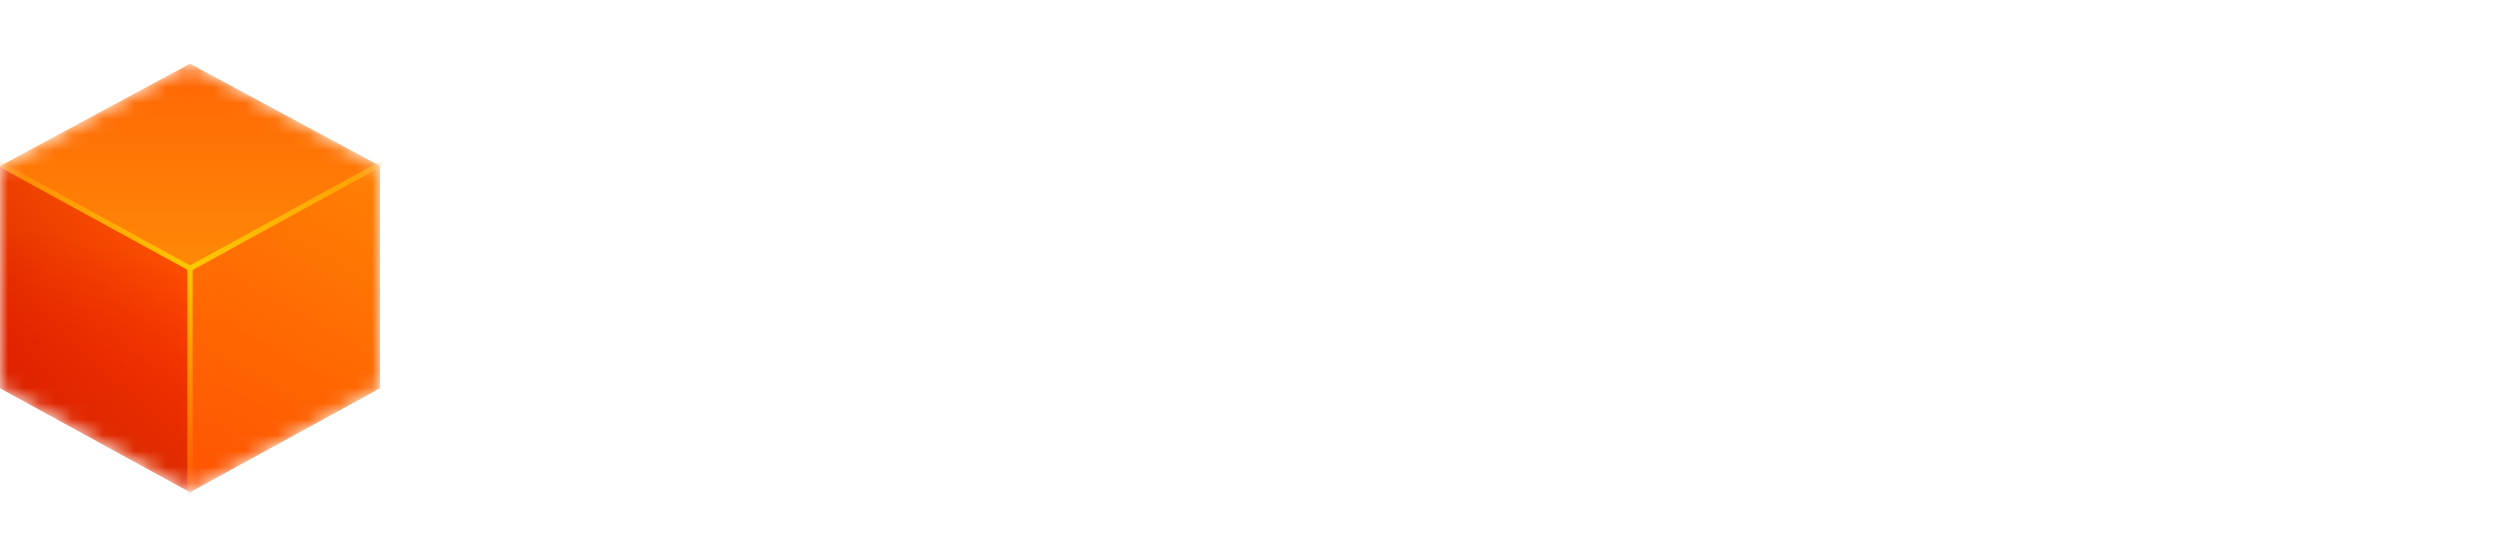
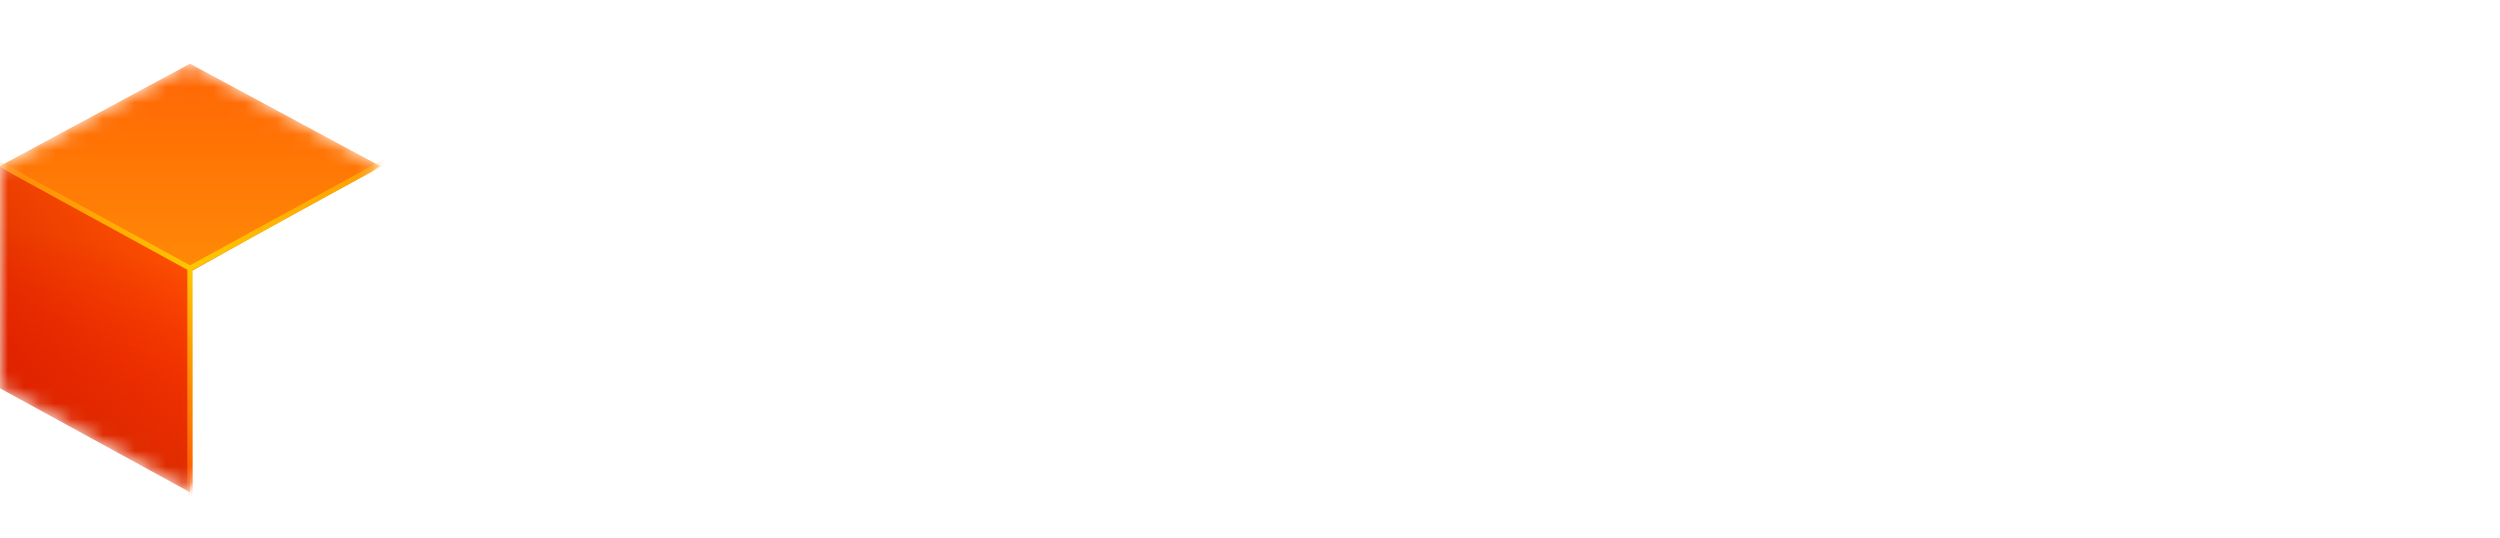
<svg xmlns="http://www.w3.org/2000/svg" width="158" height="34" viewBox="0 0 158 34" fill="none">
-   <path fill-rule="evenodd" clip-rule="evenodd" d="M33.795 18.688C33.795 19.534 33.029 20.259 32.207 20.259H31.406V22.654H32.207C34.391 22.654 36.183 20.866 36.183 18.688V14.272H40.363V22.654H42.751V11.877H33.795V18.688ZM53.499 17.862C53.499 19.565 52.271 21.097 50.573 21.097H50.453C48.755 21.097 47.528 19.758 47.528 17.862V11.877H45.139V17.862C45.139 21.456 47.597 23.252 50.453 23.252H50.573C51.847 23.252 52.842 22.829 53.499 22.055V22.773C53.499 25.037 52.059 25.946 50.573 25.946H50.453C49.179 25.946 47.991 25.071 47.528 23.949L45.54 24.684C46.292 26.6 48.292 28.041 50.453 28.041H50.573C53.622 28.041 55.887 25.811 55.887 22.773V11.877H53.499V17.862ZM66.632 16.068V11.877H69.021V22.654H66.632V18.463H60.661V22.654H58.273V11.877H60.661V16.068H66.632Z" fill="white" />
  <mask id="mask0_26315_17778" style="mask-type:alpha" maskUnits="userSpaceOnUse" x="0" y="4" width="25" height="27">
    <path fill-rule="evenodd" clip-rule="evenodd" d="M0.012 10.498C0.007 10.496 0.007 10.488 0.012 10.486L11.876 4.097C11.958 4.053 12.057 4.053 12.139 4.097L23.884 10.421C23.941 10.452 23.941 10.533 23.885 10.565C23.945 10.532 24.017 10.575 24.017 10.643V24.374C24.017 24.476 23.962 24.569 23.873 24.617L12.42 30.884C12.235 30.985 12.01 30.852 12.01 30.641V17.189C12.01 17.188 12.009 17.188 12.008 17.188C12.008 17.188 12.008 17.189 12.008 17.189V30.641C12.008 30.852 11.782 30.985 11.597 30.884L0.144 24.617C0.055 24.569 0 24.476 0 24.374V10.505C0 10.499 0.006 10.496 0.012 10.498Z" fill="url(#paint0_linear_26315_17778)" />
  </mask>
  <g mask="url(#mask0_26315_17778)">
-     <path d="M12.008 17.062L24.015 10.492V24.539L12.008 31.109V17.062Z" fill="url(#paint1_linear_26315_17778)" />
    <path d="M12.008 17.189L0 10.492L12.008 4.026L24.015 10.492L12.008 17.189Z" fill="url(#paint2_linear_26315_17778)" />
    <path d="M12.008 17.062L0 10.492V24.539L12.008 31.109V17.062Z" fill="url(#paint3_linear_26315_17778)" />
    <mask id="mask1_26315_17778" style="mask-type:alpha" maskUnits="userSpaceOnUse" x="0" y="4" width="25" height="28">
      <path fill-rule="evenodd" clip-rule="evenodd" d="M0.014 10.5L0 10.492L12.008 4.026L24.015 10.492L23.883 10.566L24.017 10.492V24.539L12.01 31.109V17.187L12.008 17.189V31.109L0 24.539V10.492L0.014 10.5Z" fill="url(#paint4_linear_26315_17778)" />
    </mask>
    <g mask="url(#mask1_26315_17778)">
      <path d="M12.008 17.062L0 10.492V24.539L12.008 31.109V17.062Z" fill="url(#paint5_linear_26315_17778)" />
      <g filter="url(#filter0_f_26315_17778)">
        <path d="M-0.227 10.261L12.012 16.957" stroke="url(#paint6_linear_26315_17778)" stroke-width="0.323" stroke-linecap="round" />
      </g>
      <g filter="url(#filter1_f_26315_17778)">
        <path d="M24.246 10.261L12.008 16.957" stroke="url(#paint7_linear_26315_17778)" stroke-width="0.323" stroke-linecap="round" />
      </g>
      <g filter="url(#filter2_f_26315_17778)">
        <path d="M12.008 31.967L12.008 16.957" stroke="url(#paint8_linear_26315_17778)" stroke-width="0.323" stroke-linecap="round" />
      </g>
      <g filter="url(#filter3_f_26315_17778)">
        <path d="M-0.227 10.261L12.012 16.957" stroke="url(#paint9_linear_26315_17778)" stroke-width="0.277" stroke-linecap="round" />
      </g>
      <g filter="url(#filter4_f_26315_17778)">
        <path d="M24.246 10.261L12.008 16.957" stroke="url(#paint10_linear_26315_17778)" stroke-width="0.277" stroke-linecap="round" />
      </g>
      <g filter="url(#filter5_f_26315_17778)">
        <path d="M12.008 31.967L12.008 16.957" stroke="url(#paint11_linear_26315_17778)" stroke-width="0.277" stroke-linecap="round" />
      </g>
    </g>
  </g>
  <path d="M78.295 10.537H79.677L83.205 19.315L86.725 10.537H88.115L83.737 21.304H82.658L78.295 10.537ZM77.844 10.537H79.064L79.263 17.104V21.304H77.844V10.537ZM87.339 10.537H88.559V21.304H87.139V17.104L87.339 10.537ZM92.464 13.303V21.304H91.088V13.303H92.464ZM90.985 11.18C90.985 10.958 91.051 10.771 91.184 10.618C91.323 10.465 91.525 10.389 91.791 10.389C92.052 10.389 92.252 10.465 92.39 10.618C92.533 10.771 92.604 10.958 92.604 11.18C92.604 11.392 92.533 11.575 92.39 11.727C92.252 11.875 92.052 11.949 91.791 11.949C91.525 11.949 91.323 11.875 91.184 11.727C91.051 11.575 90.985 11.392 90.985 11.18ZM97.981 20.328C98.306 20.328 98.607 20.262 98.883 20.128C99.159 19.995 99.386 19.813 99.563 19.581C99.741 19.345 99.842 19.076 99.866 18.775H101.168C101.143 19.248 100.983 19.69 100.687 20.099C100.396 20.503 100.014 20.831 99.541 21.082C99.068 21.329 98.548 21.452 97.981 21.452C97.379 21.452 96.854 21.346 96.406 21.134C95.962 20.922 95.592 20.631 95.296 20.262C95.005 19.892 94.786 19.468 94.638 18.99C94.495 18.506 94.424 17.996 94.424 17.459V17.148C94.424 16.611 94.495 16.103 94.638 15.625C94.786 15.142 95.005 14.715 95.296 14.345C95.592 13.976 95.962 13.685 96.406 13.473C96.854 13.261 97.379 13.155 97.981 13.155C98.607 13.155 99.154 13.283 99.622 13.539C100.091 13.791 100.458 14.136 100.724 14.575C100.995 15.008 101.143 15.502 101.168 16.054H99.866C99.842 15.723 99.748 15.425 99.585 15.159C99.428 14.893 99.211 14.681 98.935 14.523C98.663 14.36 98.346 14.279 97.981 14.279C97.562 14.279 97.209 14.363 96.923 14.53C96.642 14.693 96.418 14.915 96.25 15.196C96.088 15.472 95.969 15.78 95.895 16.12C95.826 16.456 95.792 16.798 95.792 17.148V17.459C95.792 17.809 95.826 18.154 95.895 18.494C95.964 18.834 96.08 19.142 96.243 19.419C96.41 19.695 96.635 19.916 96.916 20.084C97.202 20.247 97.557 20.328 97.981 20.328ZM106.086 13.303V21.304H104.71V13.303H106.086ZM108.77 13.303V14.412H102.078V13.303H108.77ZM109.561 17.392V17.222C109.561 16.645 109.645 16.11 109.813 15.617C109.981 15.119 110.222 14.688 110.538 14.323C110.853 13.953 111.235 13.668 111.684 13.465C112.133 13.258 112.635 13.155 113.193 13.155C113.755 13.155 114.26 13.258 114.709 13.465C115.162 13.668 115.547 13.953 115.862 14.323C116.183 14.688 116.427 15.119 116.594 15.617C116.762 16.11 116.846 16.645 116.846 17.222V17.392C116.846 17.969 116.762 18.504 116.594 18.997C116.427 19.49 116.183 19.921 115.862 20.291C115.547 20.656 115.165 20.942 114.716 21.149C114.272 21.351 113.769 21.452 113.207 21.452C112.645 21.452 112.14 21.351 111.691 21.149C111.243 20.942 110.858 20.656 110.538 20.291C110.222 19.921 109.981 19.49 109.813 18.997C109.645 18.504 109.561 17.969 109.561 17.392ZM110.93 17.222V17.392C110.93 17.791 110.976 18.169 111.07 18.524C111.164 18.874 111.304 19.184 111.492 19.456C111.684 19.727 111.923 19.941 112.209 20.099C112.495 20.252 112.828 20.328 113.207 20.328C113.582 20.328 113.91 20.252 114.191 20.099C114.477 19.941 114.713 19.727 114.901 19.456C115.088 19.184 115.229 18.874 115.322 18.524C115.421 18.169 115.47 17.791 115.47 17.392V17.222C115.47 16.828 115.421 16.456 115.322 16.105C115.229 15.751 115.086 15.437 114.893 15.166C114.706 14.89 114.469 14.673 114.183 14.515C113.902 14.358 113.572 14.279 113.193 14.279C112.818 14.279 112.488 14.358 112.202 14.515C111.921 14.673 111.684 14.89 111.492 15.166C111.304 15.437 111.164 15.751 111.07 16.105C110.976 16.456 110.93 16.828 110.93 17.222Z" fill="white" />
  <defs>
    <filter id="filter0_f_26315_17778" x="-0.852" y="9.637" width="13.486" height="7.943" filterUnits="userSpaceOnUse" color-interpolation-filters="sRGB">
      <feFlood flood-opacity="0" result="BackgroundImageFix" />
      <feBlend mode="normal" in="SourceGraphic" in2="BackgroundImageFix" result="shape" />
      <feGaussianBlur stdDeviation="0.231" result="effect1_foregroundBlur_26315_17778" />
    </filter>
    <filter id="filter1_f_26315_17778" x="11.382" y="9.637" width="13.486" height="7.943" filterUnits="userSpaceOnUse" color-interpolation-filters="sRGB">
      <feFlood flood-opacity="0" result="BackgroundImageFix" />
      <feBlend mode="normal" in="SourceGraphic" in2="BackgroundImageFix" result="shape" />
      <feGaussianBlur stdDeviation="0.231" result="effect1_foregroundBlur_26315_17778" />
    </filter>
    <filter id="filter2_f_26315_17778" x="11.382" y="16.334" width="1.252" height="16.256" filterUnits="userSpaceOnUse" color-interpolation-filters="sRGB">
      <feFlood flood-opacity="0" result="BackgroundImageFix" />
      <feBlend mode="normal" in="SourceGraphic" in2="BackgroundImageFix" result="shape" />
      <feGaussianBlur stdDeviation="0.231" result="effect1_foregroundBlur_26315_17778" />
    </filter>
    <filter id="filter3_f_26315_17778" x="-0.506" y="9.984" width="12.793" height="7.251" filterUnits="userSpaceOnUse" color-interpolation-filters="sRGB">
      <feFlood flood-opacity="0" result="BackgroundImageFix" />
      <feBlend mode="normal" in="SourceGraphic" in2="BackgroundImageFix" result="shape" />
      <feGaussianBlur stdDeviation="0.069" result="effect1_foregroundBlur_26315_17778" />
    </filter>
    <filter id="filter4_f_26315_17778" x="11.729" y="9.984" width="12.793" height="7.251" filterUnits="userSpaceOnUse" color-interpolation-filters="sRGB">
      <feFlood flood-opacity="0" result="BackgroundImageFix" />
      <feBlend mode="normal" in="SourceGraphic" in2="BackgroundImageFix" result="shape" />
      <feGaussianBlur stdDeviation="0.069" result="effect1_foregroundBlur_26315_17778" />
    </filter>
    <filter id="filter5_f_26315_17778" x="11.729" y="16.68" width="0.558" height="15.564" filterUnits="userSpaceOnUse" color-interpolation-filters="sRGB">
      <feFlood flood-opacity="0" result="BackgroundImageFix" />
      <feBlend mode="normal" in="SourceGraphic" in2="BackgroundImageFix" result="shape" />
      <feGaussianBlur stdDeviation="0.069" result="effect1_foregroundBlur_26315_17778" />
    </filter>
    <linearGradient id="paint0_linear_26315_17778" x1="12.009" y1="15.513" x2="0.074" y2="24.54" gradientUnits="userSpaceOnUse">
      <stop stop-color="#FF5201" />
      <stop offset="0.51" stop-color="#EB3D00" />
      <stop offset="1" stop-color="#D42600" />
    </linearGradient>
    <linearGradient id="paint1_linear_26315_17778" x1="23.789" y1="10.945" x2="12.234" y2="31.109" gradientUnits="userSpaceOnUse">
      <stop stop-color="#FF8004" />
      <stop offset="1" stop-color="#FF5201" />
    </linearGradient>
    <linearGradient id="paint2_linear_26315_17778" x1="12.008" y1="4.257" x2="12.008" y2="17.189" gradientUnits="userSpaceOnUse">
      <stop stop-color="#FF6605" />
      <stop offset="1" stop-color="#FF8A06" />
    </linearGradient>
    <linearGradient id="paint3_linear_26315_17778" x1="12.008" y1="15.572" x2="-1.51341e-06" y2="24.578" gradientUnits="userSpaceOnUse">
      <stop stop-color="#FF5201" />
      <stop offset="0.51" stop-color="#EB3D00" />
      <stop offset="1" stop-color="#D42600" />
    </linearGradient>
    <linearGradient id="paint4_linear_26315_17778" x1="12.009" y1="15.572" x2="0.001" y2="24.579" gradientUnits="userSpaceOnUse">
      <stop stop-color="#FF5201" />
      <stop offset="0.51" stop-color="#EB3D00" />
      <stop offset="1" stop-color="#D42600" />
    </linearGradient>
    <linearGradient id="paint5_linear_26315_17778" x1="9.698" y1="16.265" x2="6.927" y2="28.734" gradientUnits="userSpaceOnUse">
      <stop stop-color="#FF0101" stop-opacity="0" />
      <stop offset="1" stop-color="#DD2800" stop-opacity="0.71" />
    </linearGradient>
    <linearGradient id="paint6_linear_26315_17778" x1="0.004" y1="10.954" x2="12.012" y2="17.419" gradientUnits="userSpaceOnUse">
      <stop stop-color="#FF8708" />
      <stop offset="1" stop-color="#FFC700" />
    </linearGradient>
    <linearGradient id="paint7_linear_26315_17778" x1="24.246" y1="10.261" x2="12.239" y2="16.727" gradientUnits="userSpaceOnUse">
      <stop stop-color="#FF9B06" />
      <stop offset="1" stop-color="#FFC700" />
    </linearGradient>
    <linearGradient id="paint8_linear_26315_17778" x1="52724.6" y1="31.086" x2="52724.6" y2="16.96" gradientUnits="userSpaceOnUse">
      <stop stop-color="#FF5402" />
      <stop offset="1" stop-color="#FFC700" />
    </linearGradient>
    <linearGradient id="paint9_linear_26315_17778" x1="0.004" y1="10.954" x2="12.012" y2="17.419" gradientUnits="userSpaceOnUse">
      <stop stop-color="#FF8708" />
      <stop offset="1" stop-color="#FFC700" />
    </linearGradient>
    <linearGradient id="paint10_linear_26315_17778" x1="24.246" y1="10.261" x2="12.239" y2="16.727" gradientUnits="userSpaceOnUse">
      <stop stop-color="#FF9B06" />
      <stop offset="1" stop-color="#FFC700" />
    </linearGradient>
    <linearGradient id="paint11_linear_26315_17778" x1="52724.6" y1="31.086" x2="52724.6" y2="16.96" gradientUnits="userSpaceOnUse">
      <stop stop-color="#FF5402" />
      <stop offset="1" stop-color="#FFC700" />
    </linearGradient>
  </defs>
</svg>